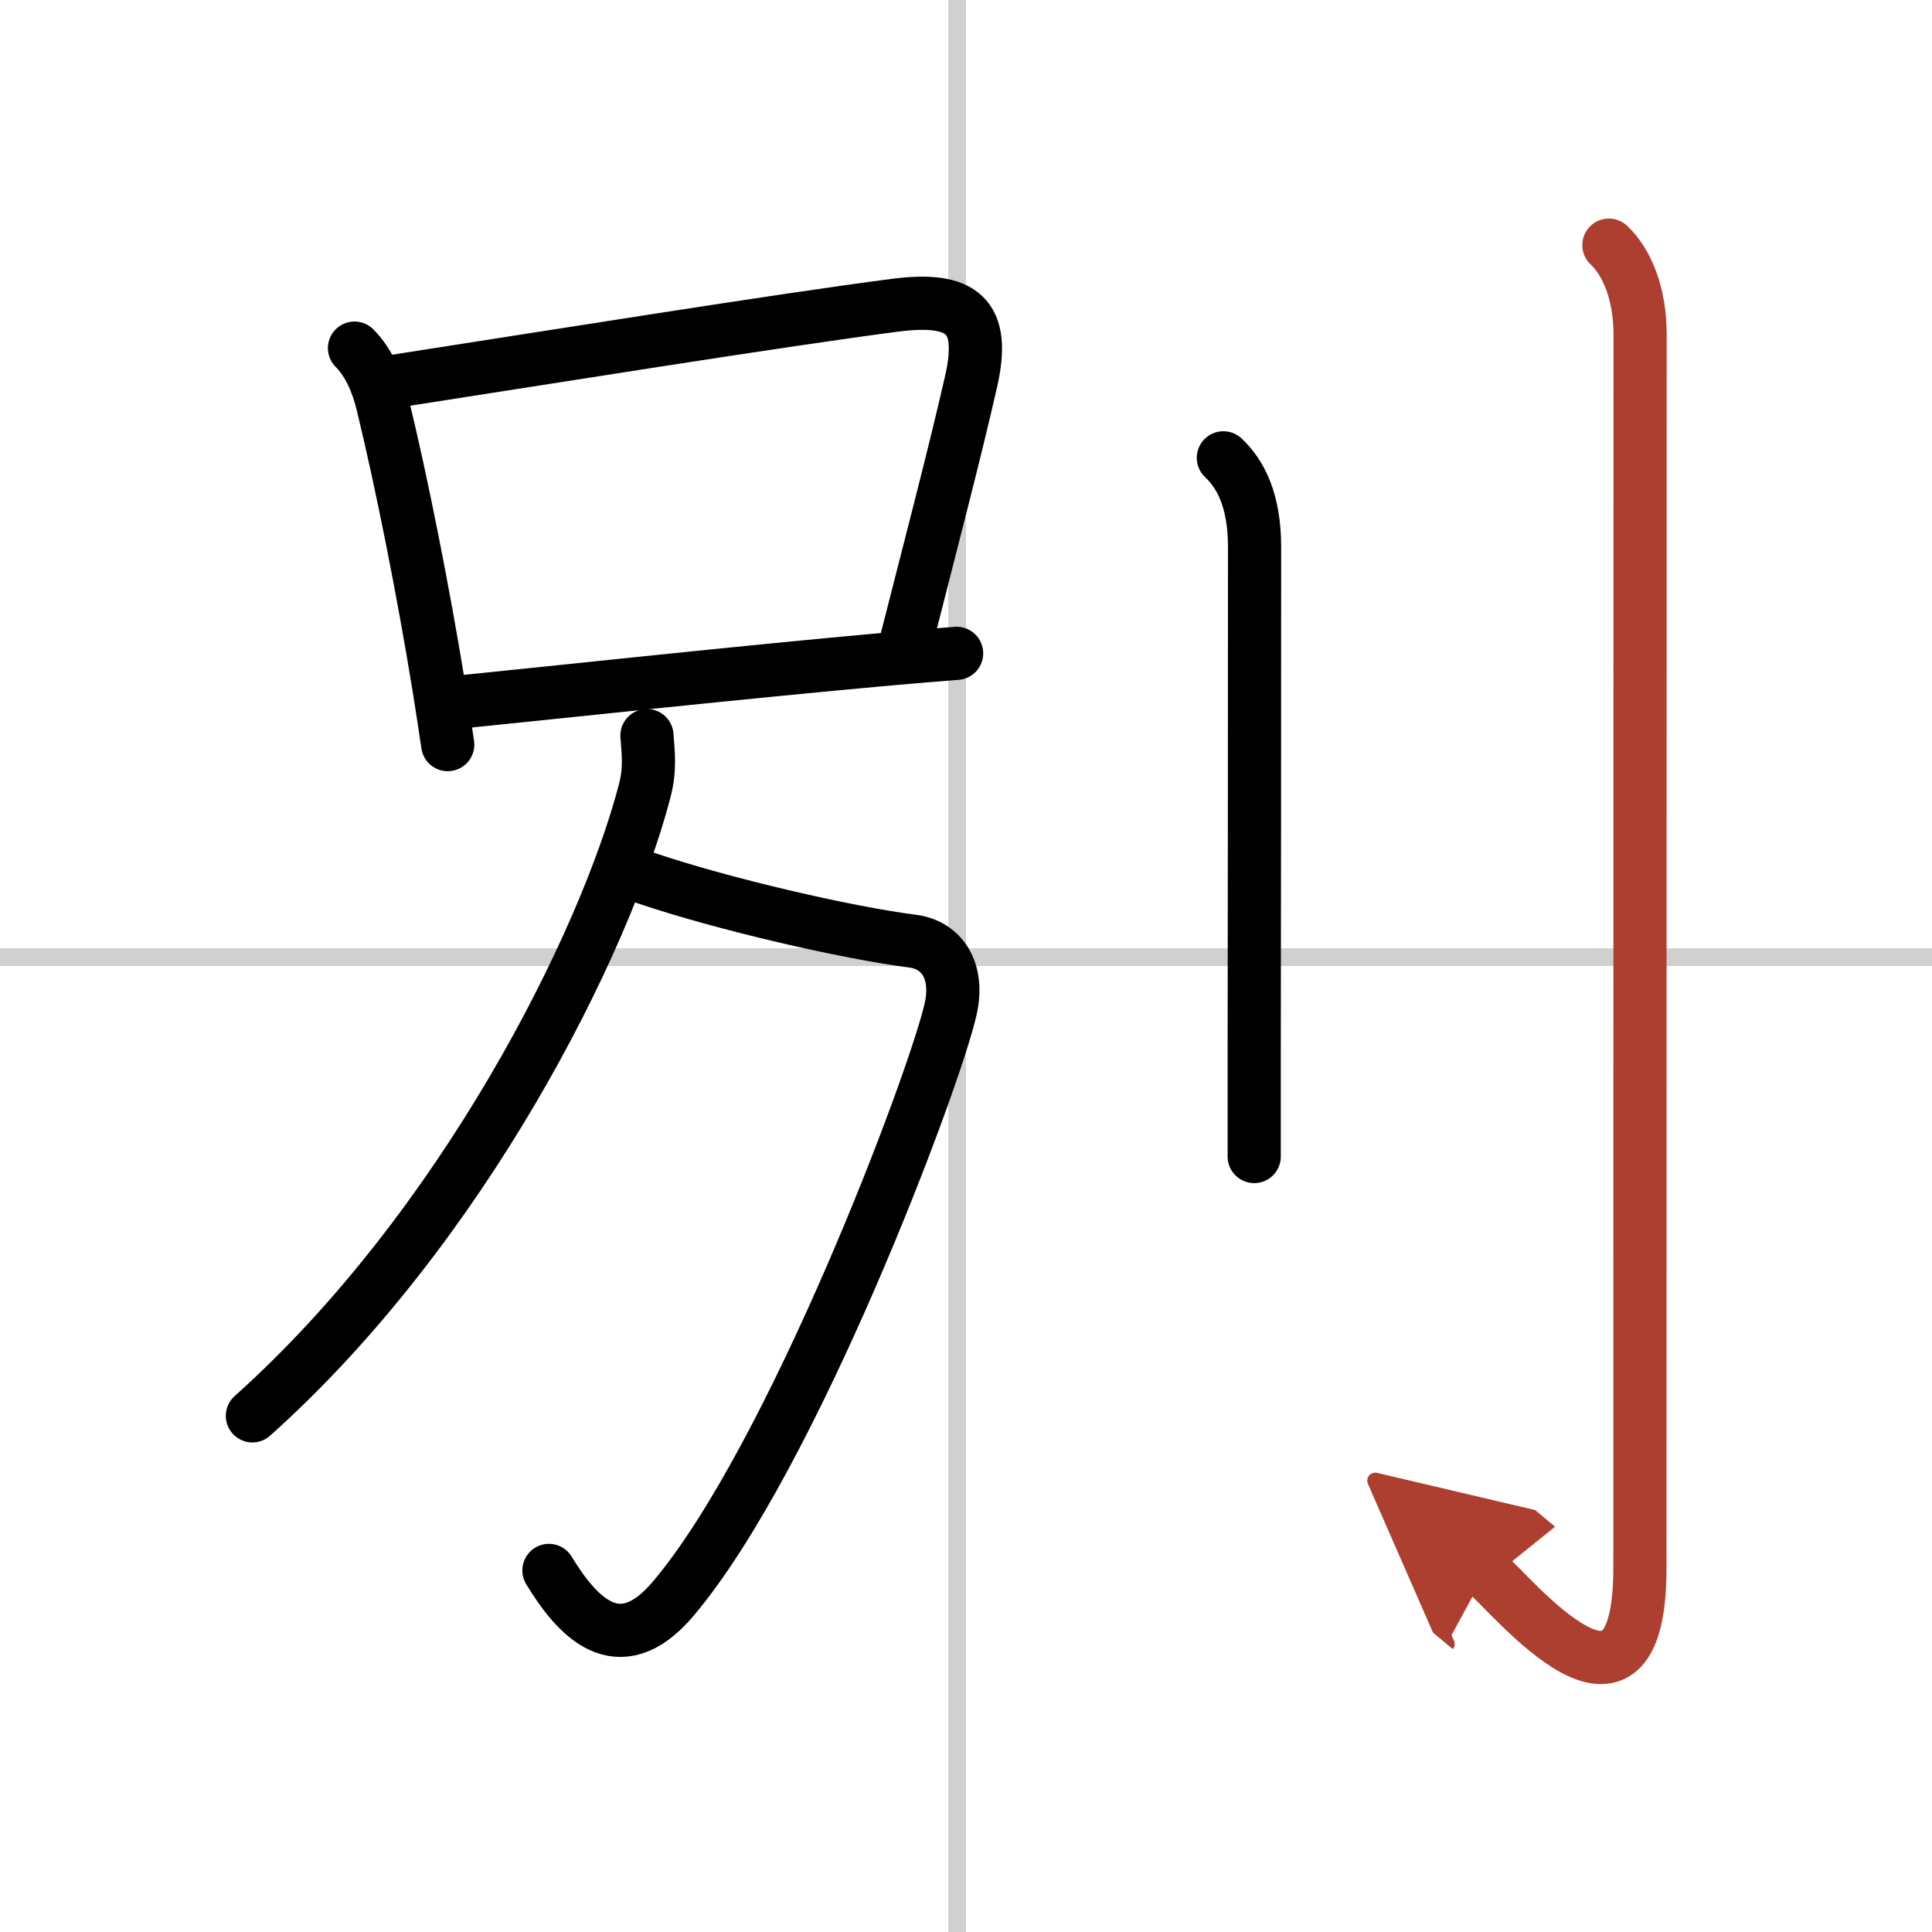
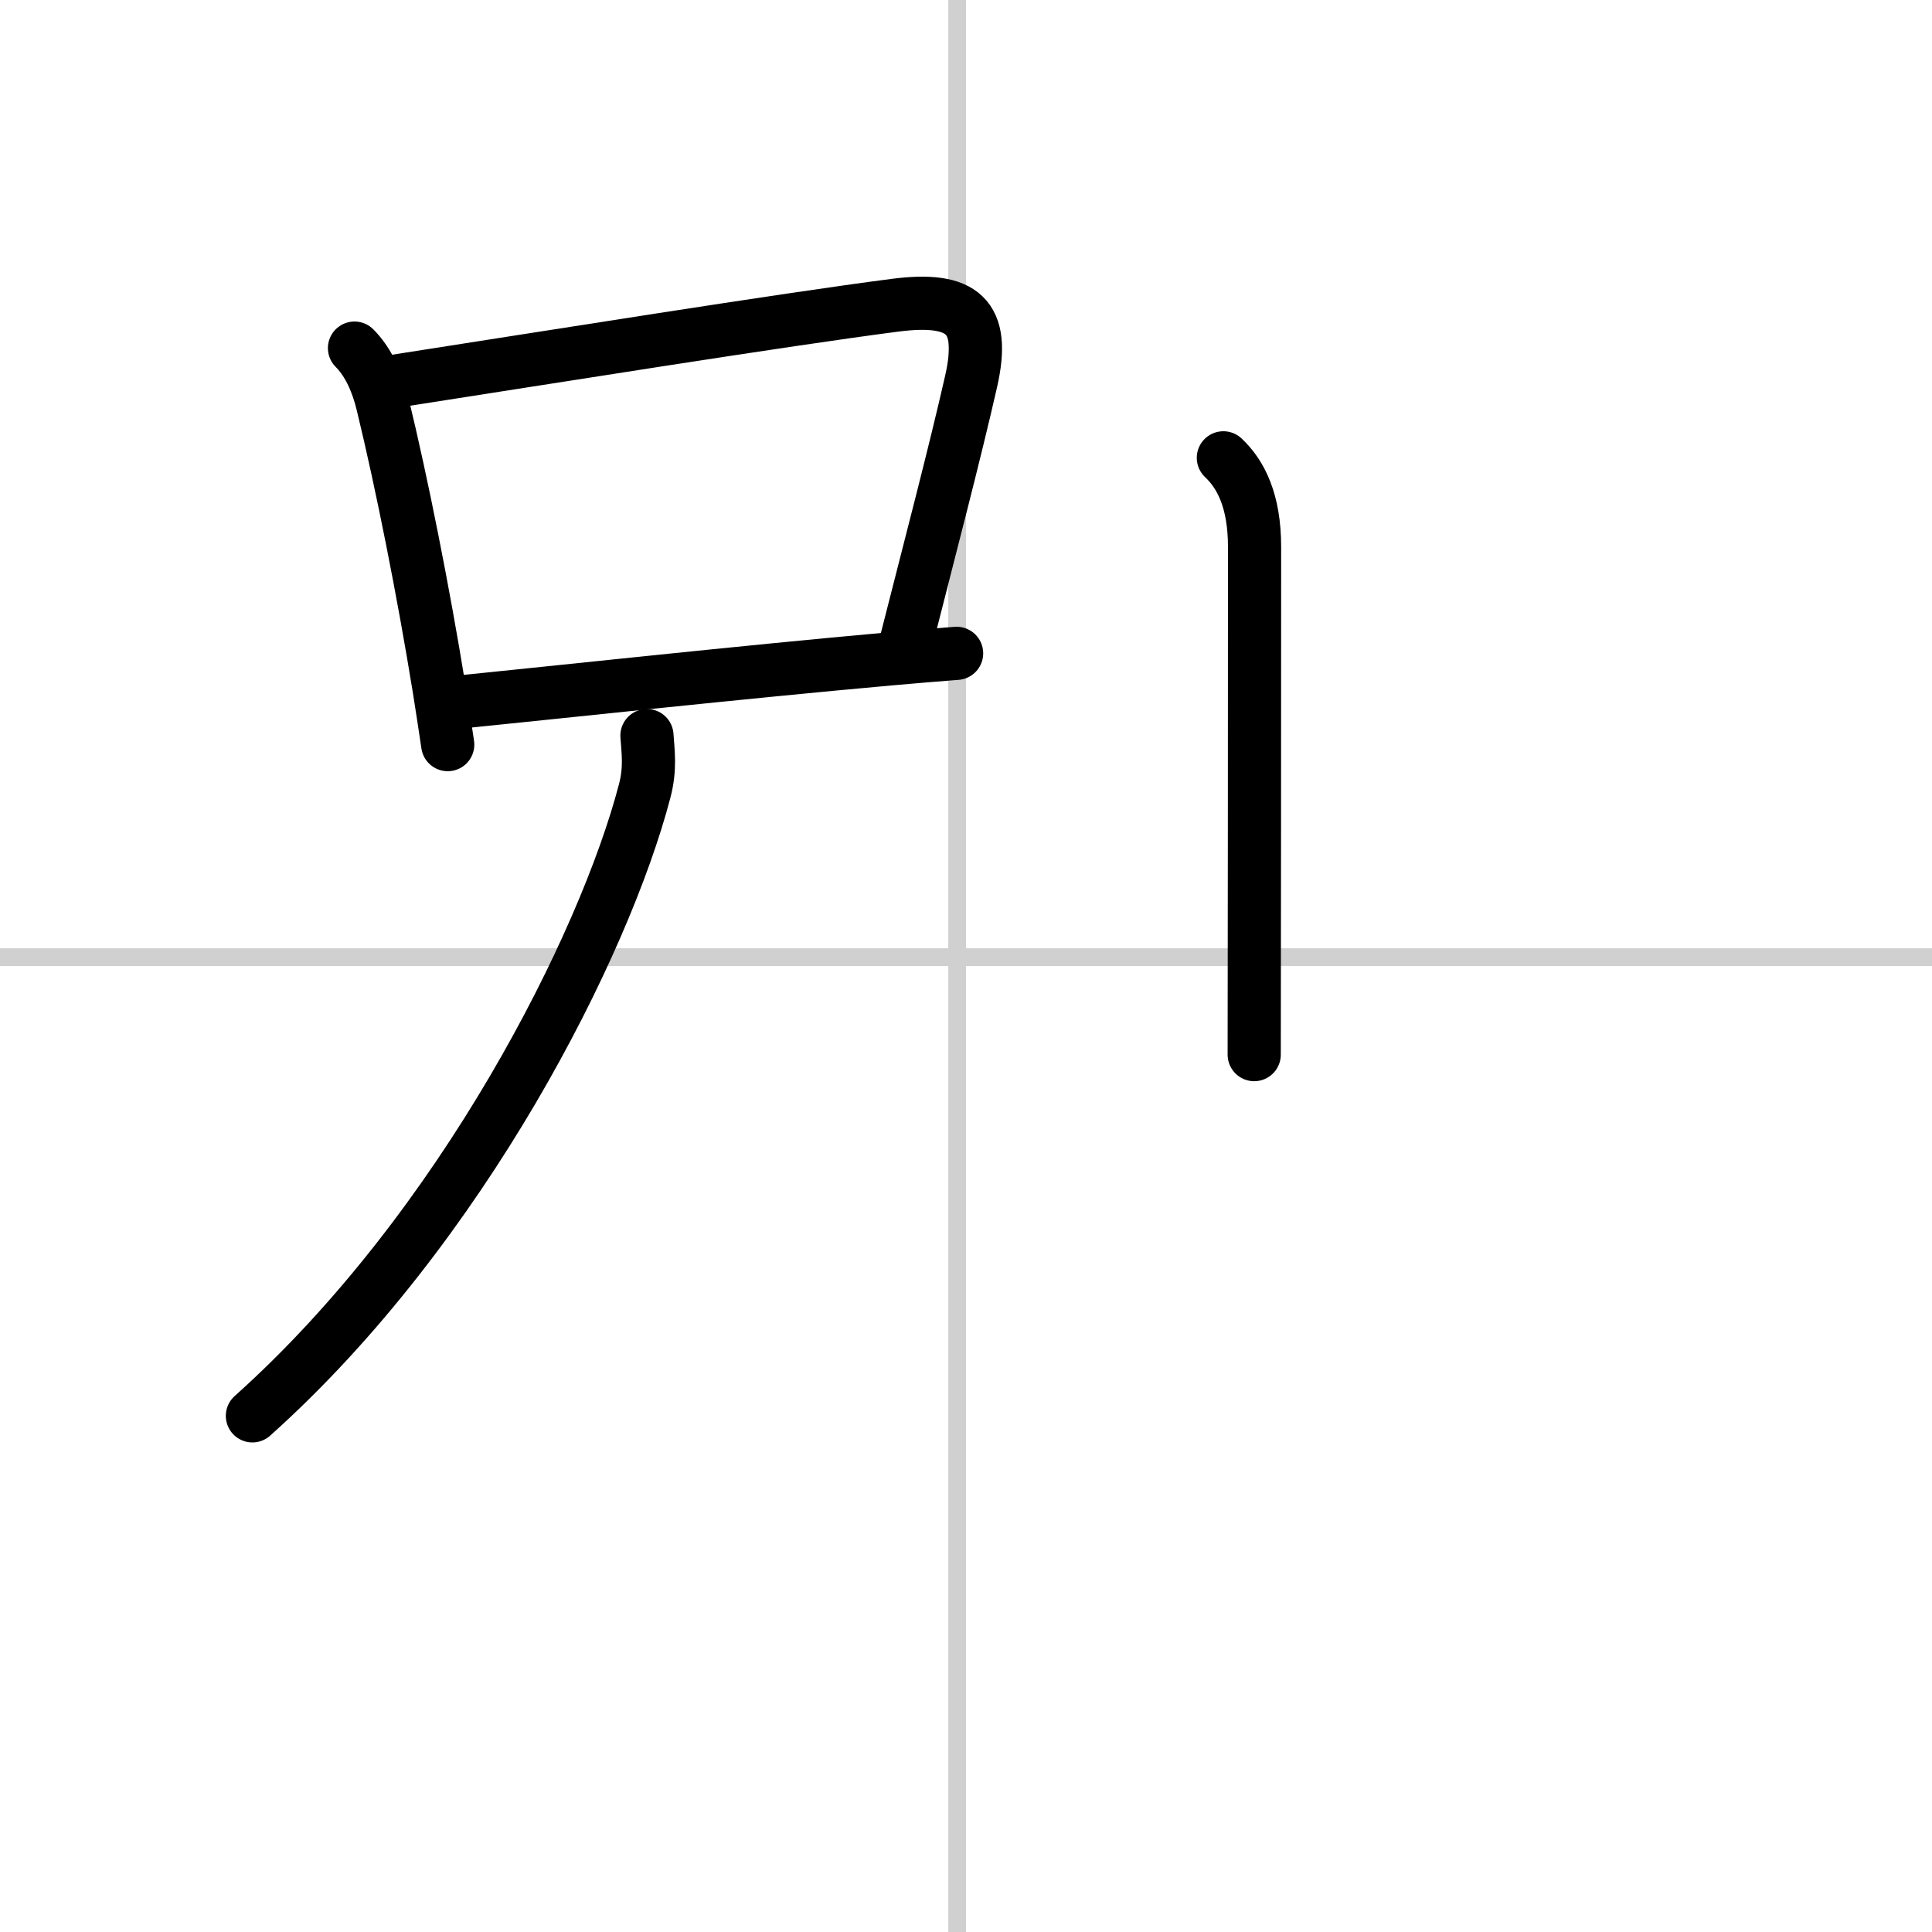
<svg xmlns="http://www.w3.org/2000/svg" width="400" height="400" viewBox="0 0 109 109">
  <defs>
    <marker id="a" markerWidth="4" orient="auto" refX="1" refY="5" viewBox="0 0 10 10">
      <polyline points="0 0 10 5 0 10 1 5" fill="#ad3f31" stroke="#ad3f31" />
    </marker>
  </defs>
  <g fill="none" stroke="#000" stroke-linecap="round" stroke-linejoin="round" stroke-width="3">
-     <rect width="100%" height="100%" fill="#fff" stroke="#fff" />
    <line x1="54" x2="54" y2="109" stroke="#d0d0d0" stroke-width="1" />
    <line x2="109" y1="54" y2="54" stroke="#d0d0d0" stroke-width="1" />
    <path d="m20 19.64c0.81 0.81 1.3 1.98 1.58 3.13 1.09 4.48 2.31 10.62 3.2 16.11 0.17 1.07 0.33 2.12 0.48 3.13" />
    <path d="m22.13 21.53c8.81-1.37 22.1-3.5 28.37-4.31 3.81-0.49 5.13 0.6 4.29 4.29-0.95 4.18-2.29 9.26-3.63 14.54" />
    <path d="m26.2 39.58c4.97-0.5 15.78-1.67 23.94-2.4 1.36-0.12 2.65-0.23 3.83-0.32" />
-     <path d="m36.45 49.54c4.3 1.46 11.3 3.08 15.05 3.56 1.62 0.21 2.63 1.65 2.13 3.84-0.89 3.97-8.9 25.29-15.66 33.27-3.1 3.66-5.47 0.91-7-1.61" />
    <path d="m36.5 41.5c0.06 0.9 0.21 1.85-0.13 3.13-2.25 8.62-10.25 24.62-22.13 35.25" />
-     <path d="m69.02 25.83c0.98 0.92 1.76 2.42 1.76 5.02 0 10.9-0.01 21.65-0.02 28.65v5.75" />
-     <path d="m90.77 13.83c0.98 0.92 1.76 2.67 1.76 5.02 0 15.02-0.01 63.77-0.01 69.62 0 10.53-7.21 1.5-8.71 0.25" marker-end="url(#a)" stroke="#ad3f31" />
+     <path d="m69.02 25.83c0.98 0.92 1.76 2.42 1.76 5.02 0 10.9-0.01 21.65-0.02 28.65" />
  </g>
</svg>